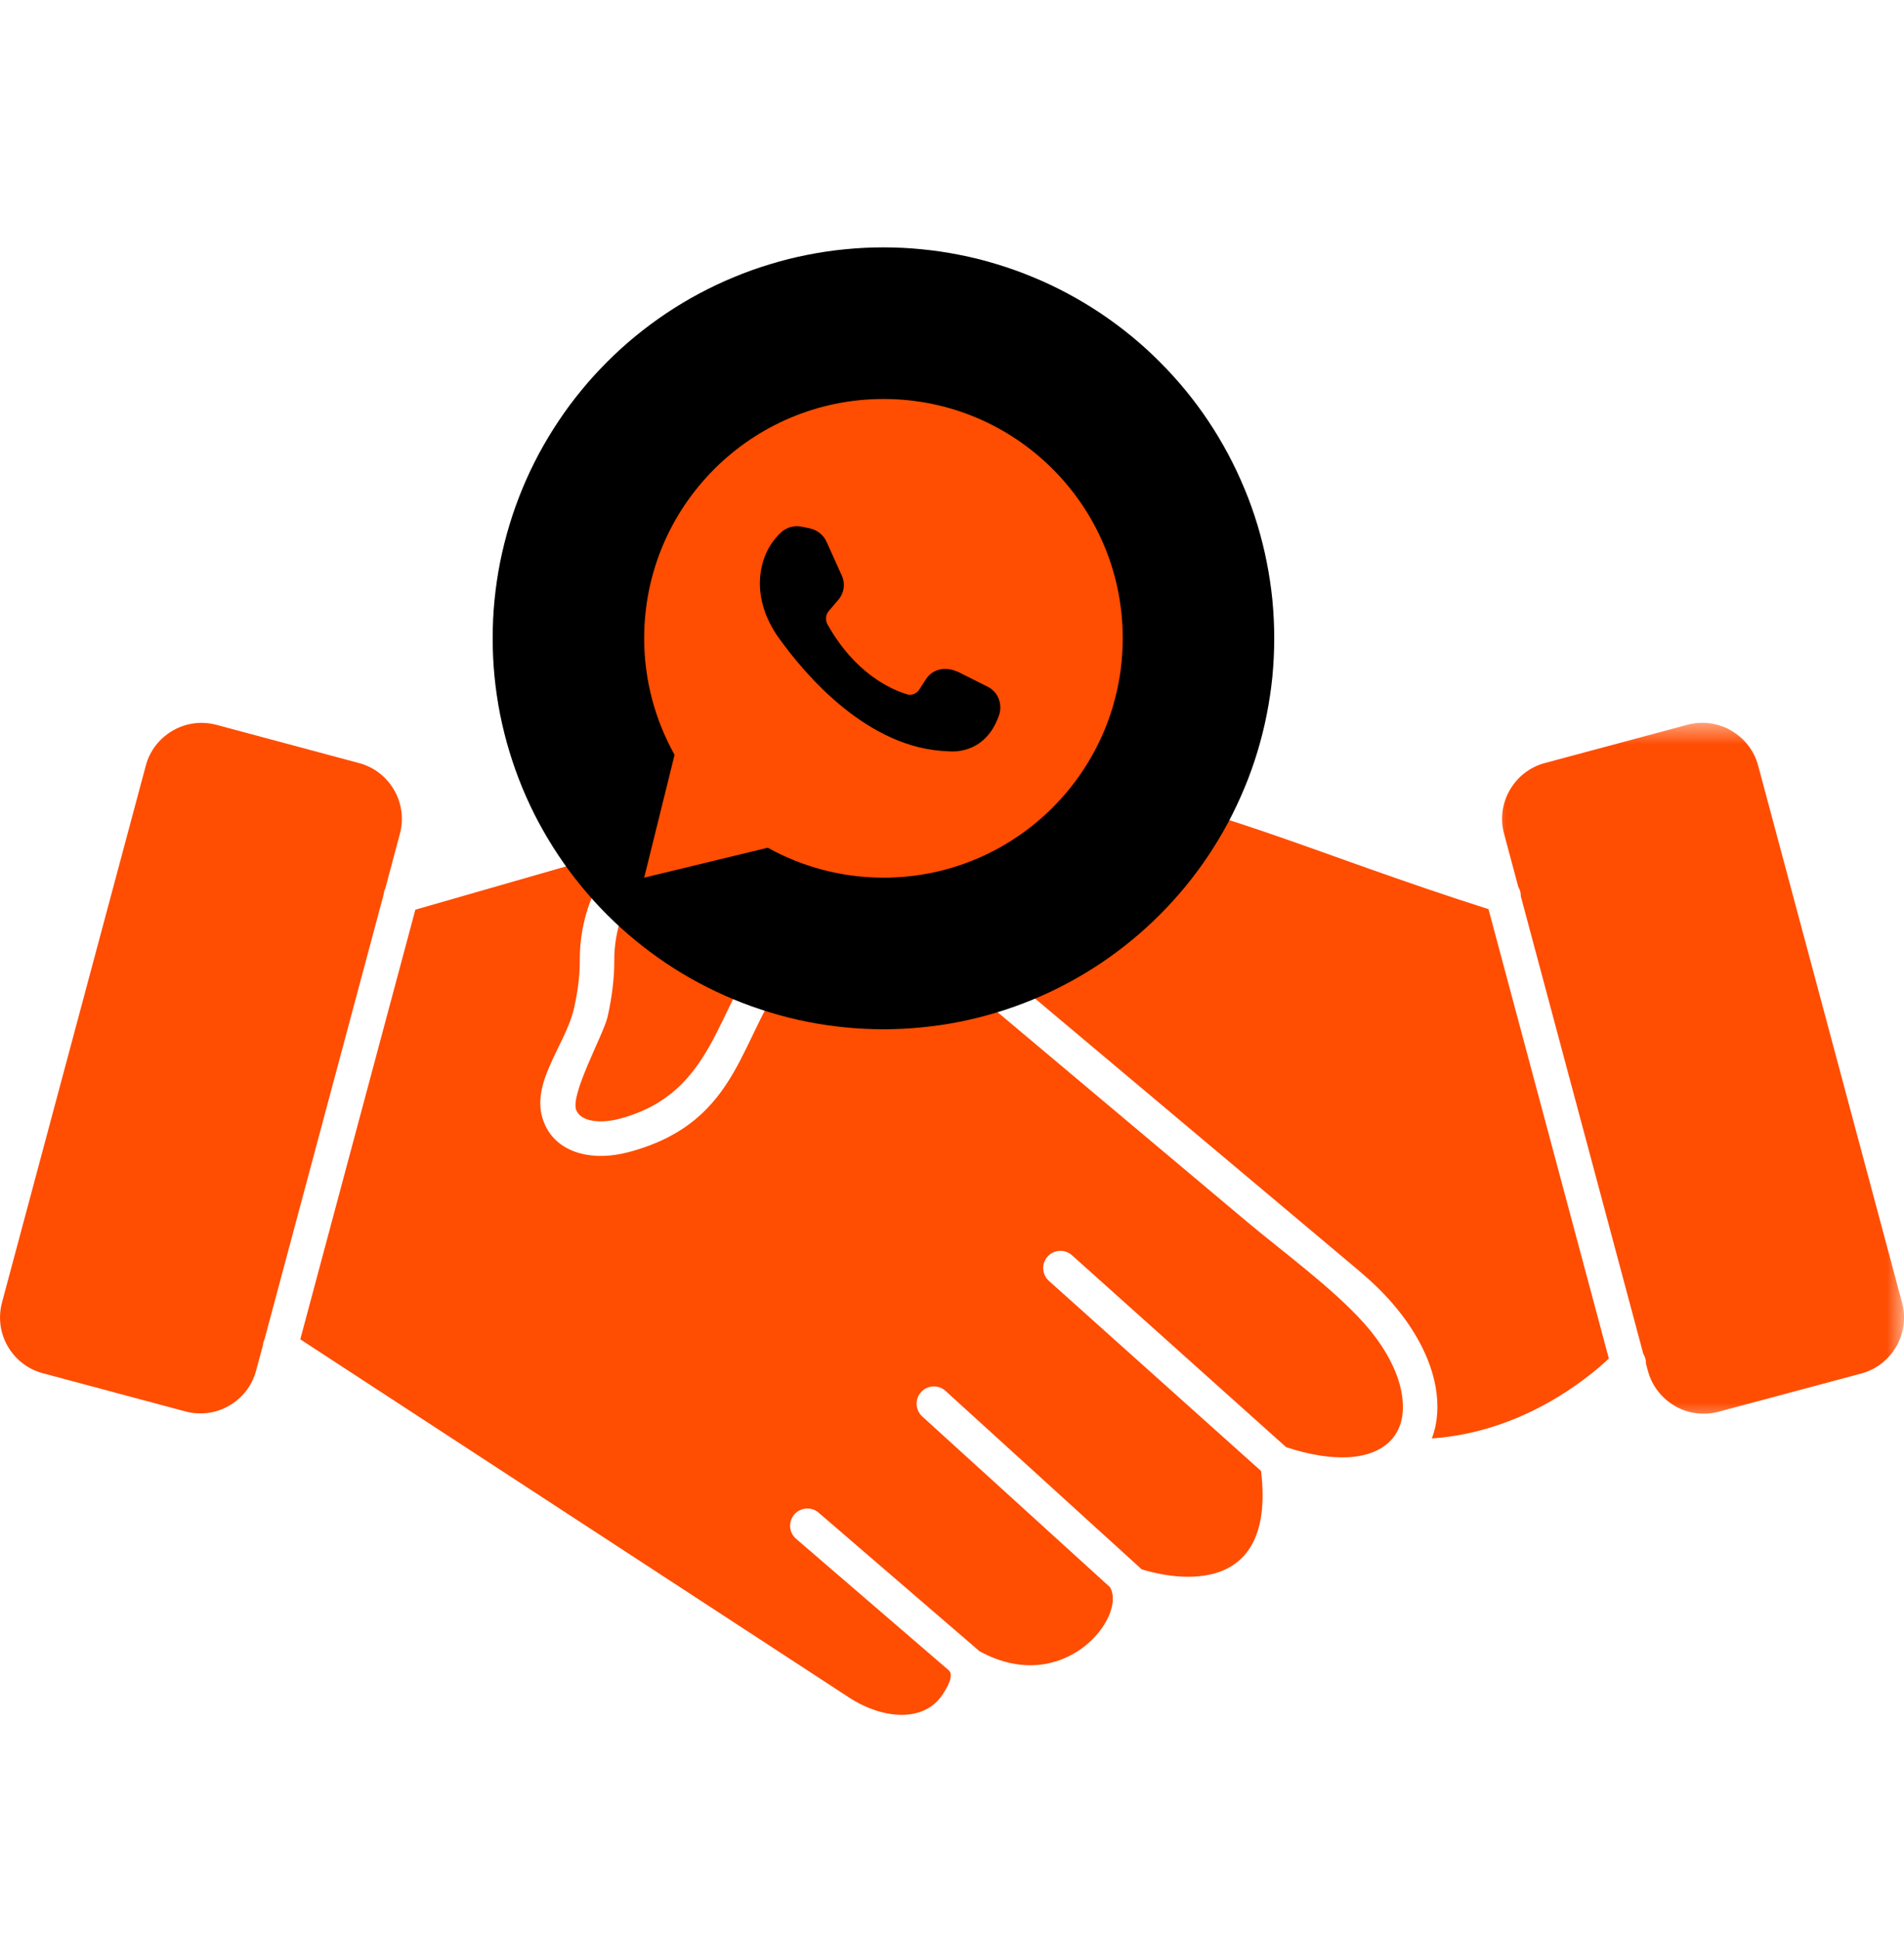
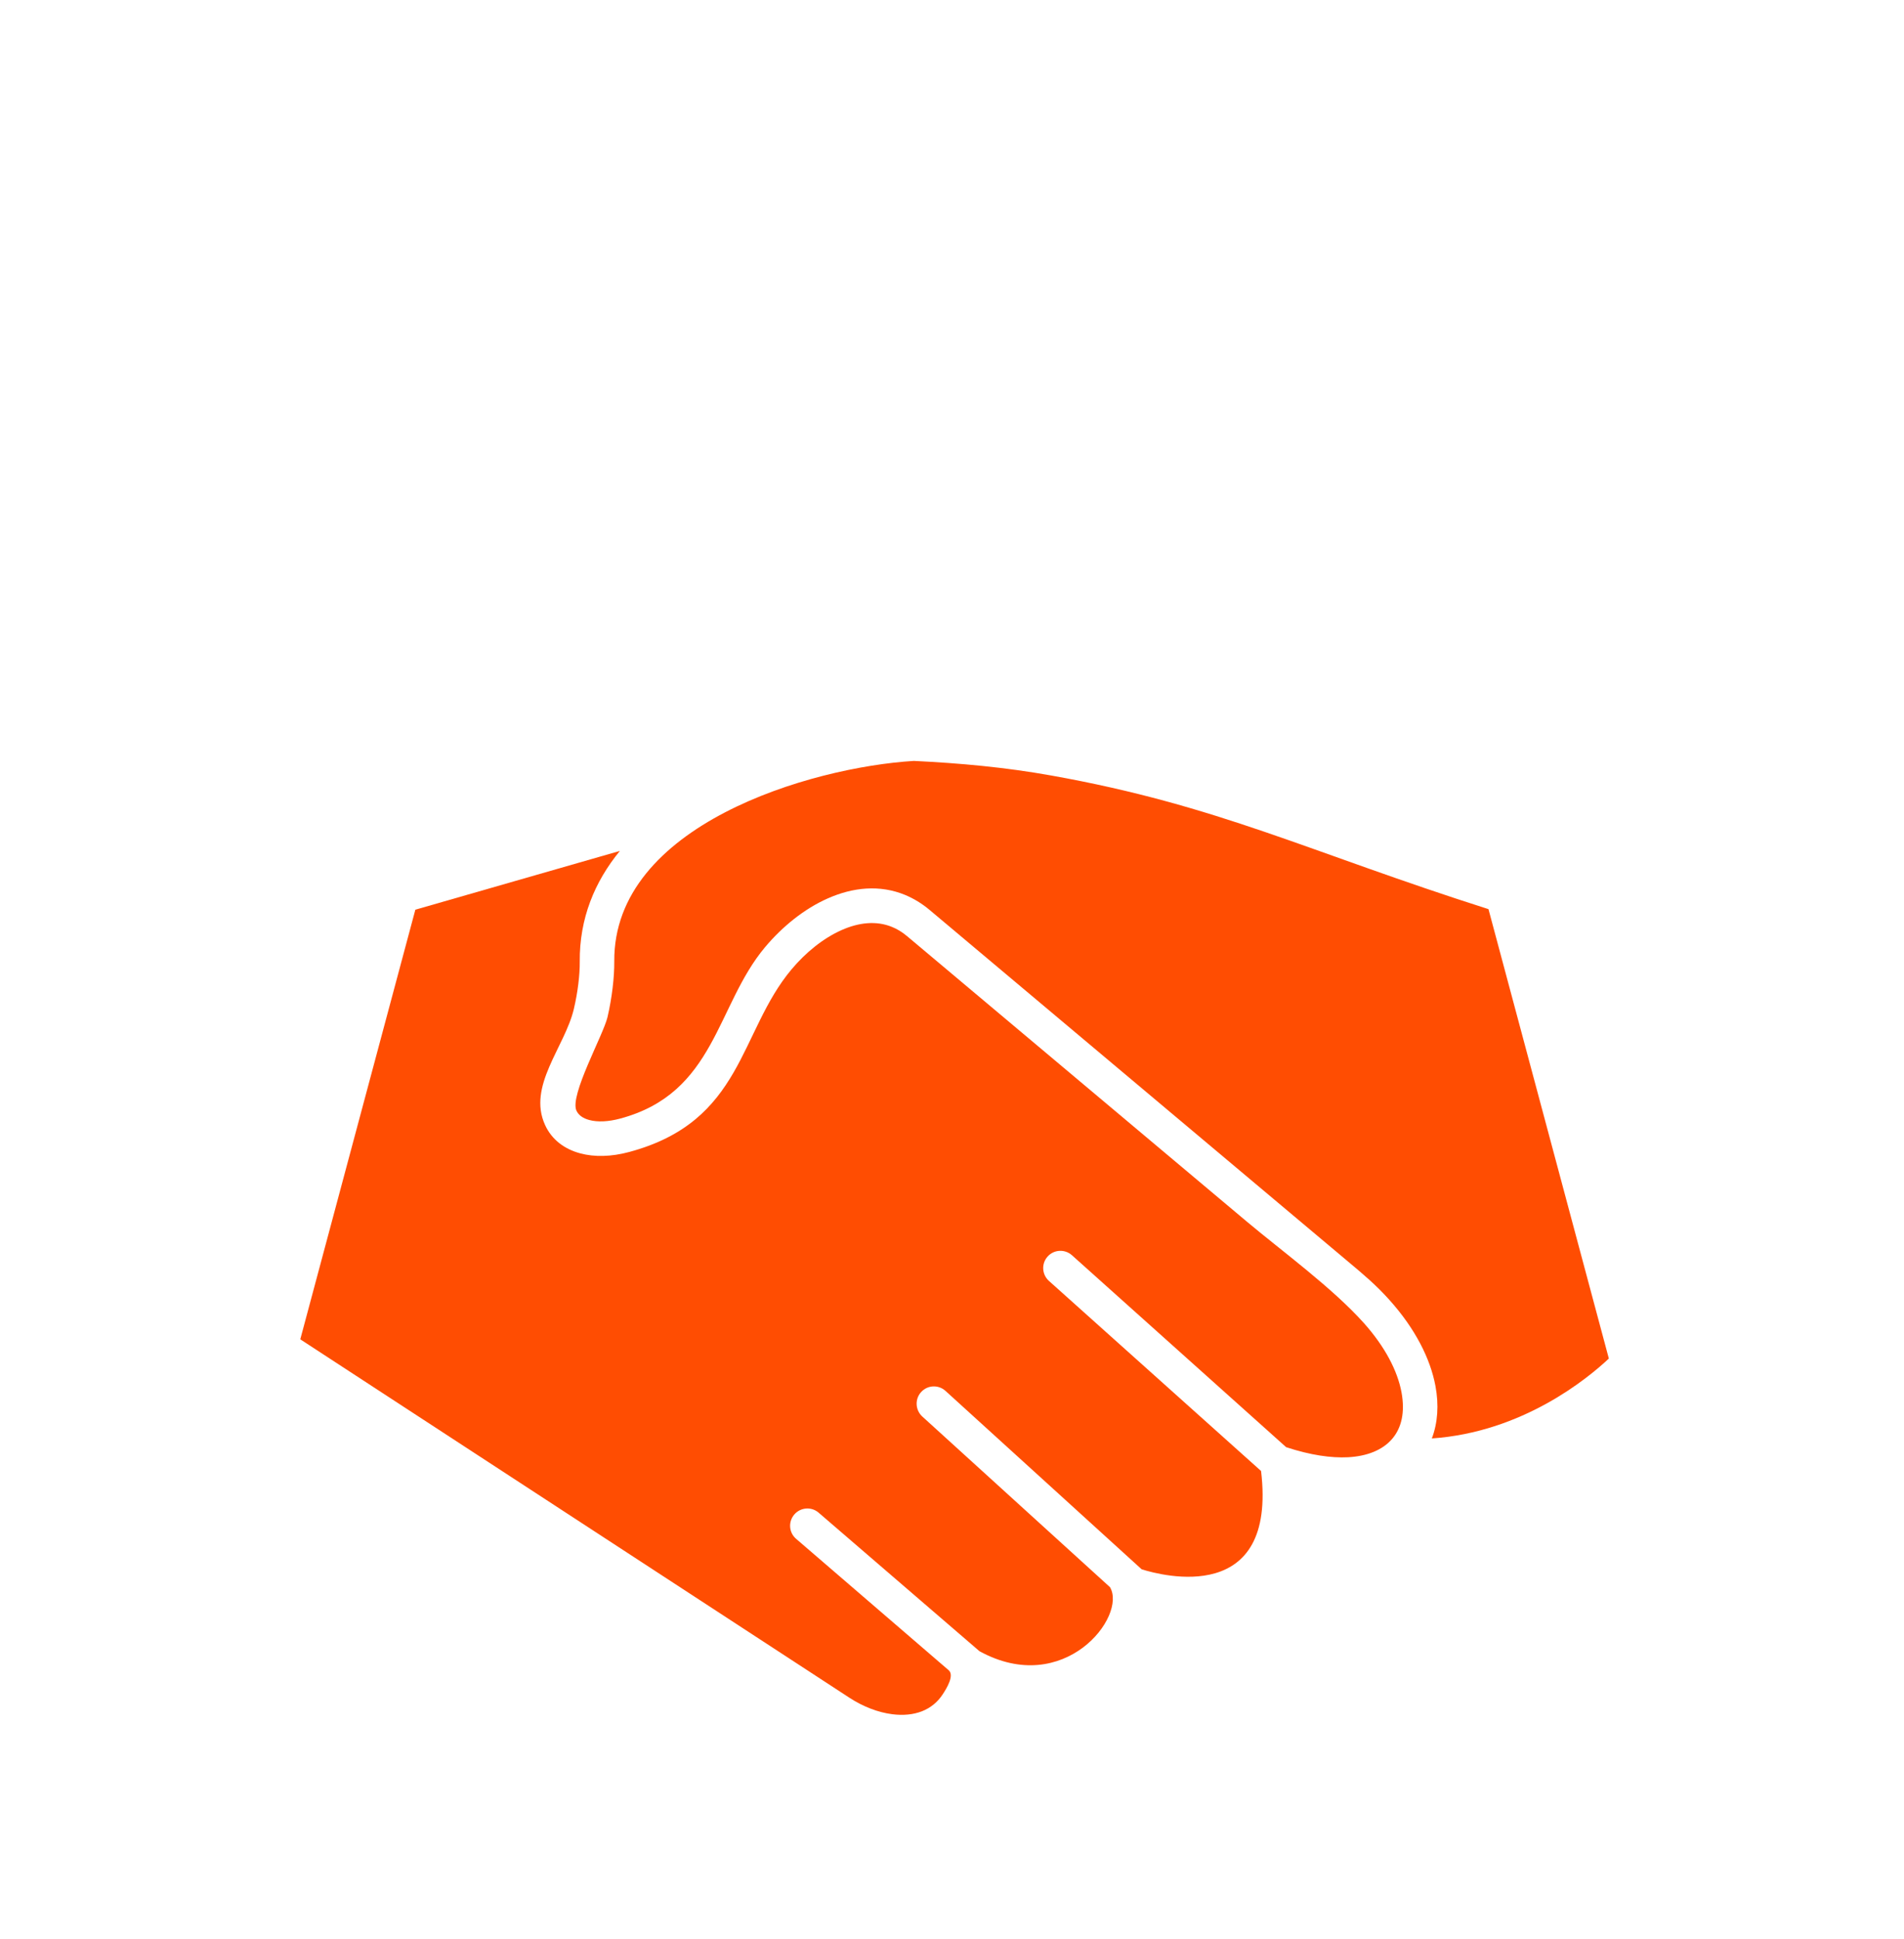
<svg xmlns="http://www.w3.org/2000/svg" width="55" height="56" viewBox="0 0 55 56" fill="none">
  <path d="M26.398 21.972C27.717 22.036 29.033 22.154 30.371 22.394C35.212 23.26 37.777 24.589 42.997 26.252L46.474 39.229C45.868 39.8 43.984 41.356 41.361 41.536C41.531 41.088 41.568 40.572 41.465 40.021C41.318 39.233 40.882 38.368 40.136 37.537C39.749 37.105 39.389 36.804 38.959 36.444L26.849 26.272C26.627 26.086 26.392 25.945 26.146 25.842C25.411 25.539 24.635 25.621 23.91 25.943C23.232 26.242 22.599 26.756 22.1 27.35C20.681 29.041 20.672 31.56 17.918 32.299C17.568 32.393 17.259 32.406 17.019 32.34C16.841 32.293 16.712 32.201 16.651 32.07C16.45 31.629 17.423 29.895 17.548 29.373C17.679 28.814 17.748 28.21 17.744 27.765C17.711 23.829 23.408 22.154 26.398 21.972Z" fill="#FF4D02" />
  <path d="M27.233 48.923C27.079 49.16 26.871 49.32 26.633 49.414C26.381 49.512 26.088 49.539 25.779 49.5C25.37 49.449 24.94 49.285 24.542 49.027L8.674 38.674L11.998 26.268L17.906 24.571C17.181 25.455 16.736 26.516 16.747 27.773C16.751 28.138 16.691 28.652 16.575 29.141C16.312 30.241 15.229 31.359 15.745 32.485C15.936 32.903 16.296 33.179 16.761 33.304C17.166 33.413 17.656 33.405 18.176 33.264C21.475 32.379 21.342 29.805 22.865 27.991C23.271 27.507 23.779 27.092 24.313 26.856C24.802 26.639 25.31 26.578 25.767 26.766C25.916 26.825 26.064 26.916 26.209 27.038L36.024 35.281C37.038 36.132 38.479 37.181 39.395 38.201C40.011 38.891 40.369 39.585 40.484 40.201C40.701 41.366 40.05 42.018 38.942 42.079C38.449 42.104 37.851 42.018 37.152 41.788L30.964 36.245C30.759 36.063 30.444 36.079 30.262 36.284C30.077 36.489 30.096 36.804 30.301 36.988L36.428 42.476C36.892 46.377 33.575 45.503 32.979 45.315L27.313 40.164C27.11 39.978 26.793 39.992 26.608 40.197C26.422 40.4 26.439 40.717 26.641 40.902L32.064 45.831C32.563 46.67 30.741 49.023 28.294 47.68L23.648 43.68C23.441 43.5 23.125 43.523 22.945 43.732C22.765 43.941 22.787 44.254 22.996 44.434L27.405 48.23C27.577 48.38 27.337 48.765 27.233 48.923Z" fill="#FF4D02" />
-   <path d="M7.64 38.678C7.614 38.731 7.599 38.789 7.595 38.846L7.397 39.579C7.28 40.022 6.991 40.376 6.621 40.589C6.608 40.597 6.596 40.603 6.586 40.609C6.223 40.808 5.787 40.871 5.359 40.757L1.235 39.653C1.227 39.651 1.221 39.647 1.212 39.647C0.78 39.524 0.434 39.239 0.225 38.877C0.01 38.506 -0.061 38.056 0.058 37.613C0.06 37.605 0.062 37.597 0.064 37.587L4.212 22.108C4.329 21.666 4.618 21.311 4.989 21.098C5.001 21.092 5.013 21.086 5.023 21.078C5.386 20.879 5.822 20.816 6.252 20.93L10.376 22.036C10.816 22.153 11.171 22.442 11.384 22.812C11.392 22.825 11.398 22.837 11.404 22.847C11.603 23.21 11.666 23.646 11.552 24.076L11.13 25.655C11.103 25.71 11.085 25.771 11.081 25.833L7.64 38.678Z" fill="#FF4D02" />
  <mask id="mask0_519_3871" style="mask-type:luminance" maskUnits="userSpaceOnUse" x="42" y="20" width="13" height="22">
-     <path d="M42.985 20.737H54.999V41.182H42.985V20.737Z" fill="white" />
-   </mask>
+     </mask>
  <g mask="url(#mask0_519_3871)">
    <path d="M47.546 39.378C47.55 39.28 47.524 39.182 47.47 39.096L43.932 25.884C43.934 25.785 43.907 25.691 43.858 25.609L43.447 24.073C43.332 23.645 43.395 23.209 43.594 22.847C43.6 22.834 43.608 22.822 43.614 22.812C43.827 22.441 44.182 22.153 44.622 22.034L48.746 20.928C49.176 20.813 49.612 20.879 49.975 21.075C49.985 21.084 49.997 21.092 50.01 21.098C50.378 21.311 50.669 21.663 50.786 22.105L54.945 37.621C55.059 38.049 54.994 38.485 54.797 38.848C54.789 38.86 54.781 38.87 54.775 38.883C54.562 39.253 54.208 39.542 53.767 39.661L49.643 40.765C49.213 40.879 48.777 40.816 48.414 40.617C48.404 40.611 48.392 40.603 48.38 40.597C48.011 40.382 47.722 40.029 47.603 39.587L47.546 39.378Z" fill="#FF4D02" />
  </g>
-   <path d="M36.808 18.432C36.808 18.802 36.79 19.171 36.755 19.538C36.718 19.906 36.663 20.271 36.591 20.635C36.52 20.998 36.429 21.356 36.323 21.708C36.215 22.062 36.092 22.411 35.948 22.753C35.807 23.093 35.649 23.428 35.475 23.754C35.301 24.079 35.111 24.397 34.906 24.704C34.701 25.011 34.48 25.308 34.247 25.593C34.011 25.88 33.763 26.154 33.501 26.414C33.241 26.676 32.967 26.924 32.682 27.157C32.395 27.393 32.099 27.612 31.791 27.819C31.484 28.023 31.167 28.214 30.841 28.388C30.516 28.562 30.182 28.72 29.84 28.861C29.498 29.002 29.15 29.127 28.798 29.234C28.443 29.342 28.085 29.432 27.723 29.504C27.36 29.576 26.994 29.631 26.627 29.666C26.258 29.703 25.89 29.721 25.519 29.721C25.151 29.721 24.782 29.703 24.413 29.666C24.045 29.631 23.68 29.576 23.318 29.504C22.955 29.432 22.597 29.342 22.243 29.234C21.889 29.127 21.54 29.002 21.2 28.861C20.858 28.72 20.525 28.562 20.199 28.388C19.871 28.214 19.556 28.023 19.249 27.819C18.94 27.612 18.645 27.393 18.358 27.157C18.072 26.924 17.799 26.676 17.537 26.414C17.277 26.154 17.027 25.88 16.794 25.593C16.558 25.308 16.339 25.011 16.134 24.704C15.928 24.397 15.739 24.079 15.563 23.754C15.389 23.428 15.231 23.093 15.09 22.753C14.949 22.411 14.824 22.062 14.717 21.708C14.609 21.356 14.521 20.998 14.447 20.635C14.375 20.271 14.322 19.906 14.285 19.538C14.248 19.171 14.232 18.802 14.232 18.432C14.232 18.061 14.248 17.693 14.285 17.326C14.322 16.957 14.375 16.593 14.447 16.23C14.521 15.866 14.609 15.51 14.717 15.155C14.824 14.801 14.949 14.453 15.09 14.111C15.231 13.771 15.389 13.437 15.563 13.11C15.739 12.784 15.928 12.467 16.134 12.16C16.339 11.852 16.558 11.556 16.794 11.271C17.027 10.984 17.277 10.712 17.537 10.45C17.799 10.188 18.072 9.94 18.358 9.706C18.645 9.471 18.94 9.252 19.249 9.045C19.556 8.84 19.871 8.65 20.199 8.476C20.525 8.302 20.858 8.144 21.2 8.003C21.54 7.861 21.889 7.736 22.243 7.63C22.597 7.521 22.955 7.431 23.318 7.36C23.68 7.288 24.045 7.233 24.413 7.198C24.782 7.161 25.151 7.143 25.519 7.143C25.89 7.143 26.258 7.161 26.627 7.198C26.994 7.233 27.36 7.288 27.723 7.36C28.085 7.431 28.443 7.521 28.798 7.63C29.15 7.736 29.498 7.861 29.84 8.003C30.182 8.144 30.516 8.302 30.841 8.476C31.167 8.65 31.484 8.84 31.791 9.045C32.099 9.252 32.395 9.471 32.682 9.706C32.967 9.94 33.241 10.188 33.501 10.45C33.763 10.712 34.011 10.984 34.247 11.271C34.48 11.556 34.701 11.852 34.906 12.16C35.111 12.467 35.301 12.784 35.475 13.11C35.649 13.437 35.807 13.771 35.948 14.111C36.092 14.453 36.215 14.801 36.323 15.155C36.429 15.51 36.52 15.866 36.591 16.23C36.663 16.593 36.718 16.957 36.755 17.326C36.79 17.693 36.808 18.061 36.808 18.432Z" fill="black" />
-   <path d="M22.177 24.479C23.168 25.028 24.309 25.343 25.523 25.343C29.34 25.343 32.432 22.245 32.432 18.428C32.432 14.613 29.34 11.521 25.523 11.521C21.706 11.521 18.608 14.613 18.608 18.428C18.608 19.657 18.929 20.797 19.486 21.797L18.608 25.343L22.177 24.479ZM22.558 15.377C22.72 15.223 22.953 15.162 23.168 15.209L23.389 15.256C23.611 15.303 23.793 15.451 23.879 15.651L24.315 16.618C24.424 16.853 24.383 17.134 24.209 17.328L23.94 17.644C23.852 17.744 23.834 17.9 23.899 18.021C24.692 19.442 25.73 19.904 26.193 20.046C26.328 20.093 26.482 20.031 26.555 19.911L26.75 19.61C26.938 19.321 27.307 19.221 27.716 19.421L28.521 19.825C28.83 19.972 28.97 20.334 28.857 20.656C28.447 21.844 27.401 21.694 27.401 21.694C25.081 21.635 23.262 19.495 22.478 18.395C22.116 17.879 21.895 17.255 21.962 16.618C22.028 15.987 22.325 15.592 22.558 15.377Z" fill="#FF4D02" />
</svg>